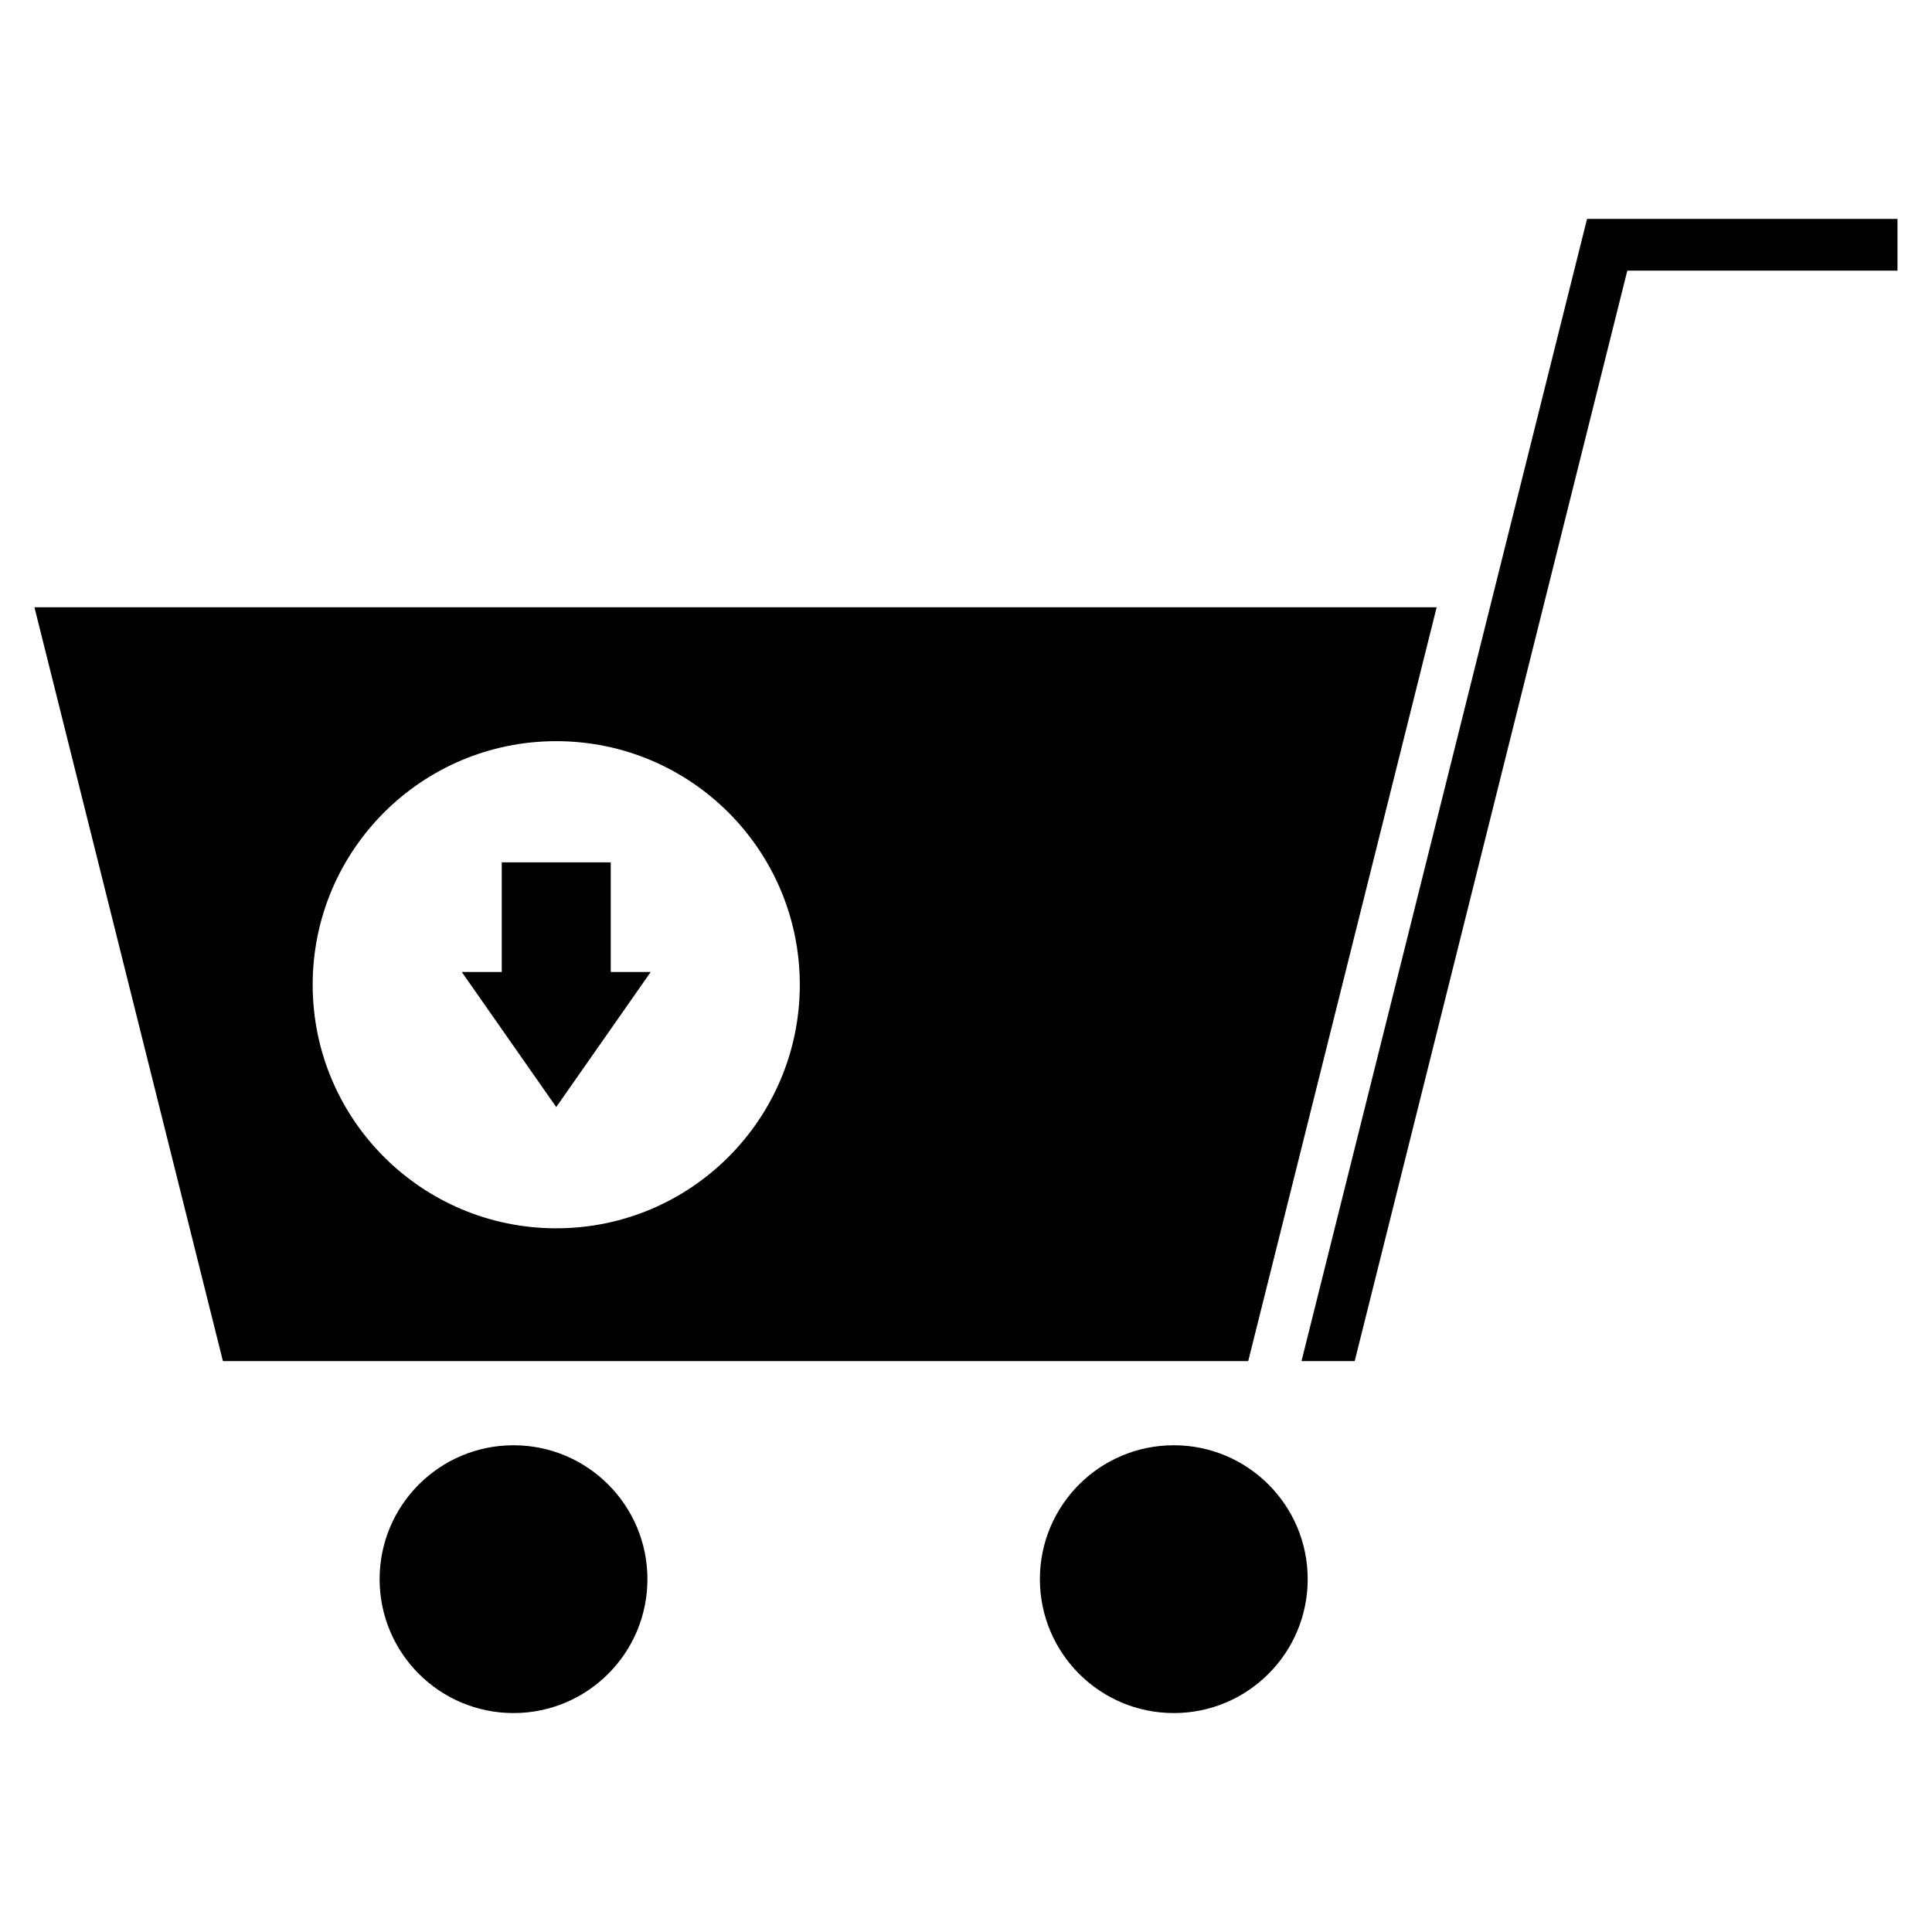
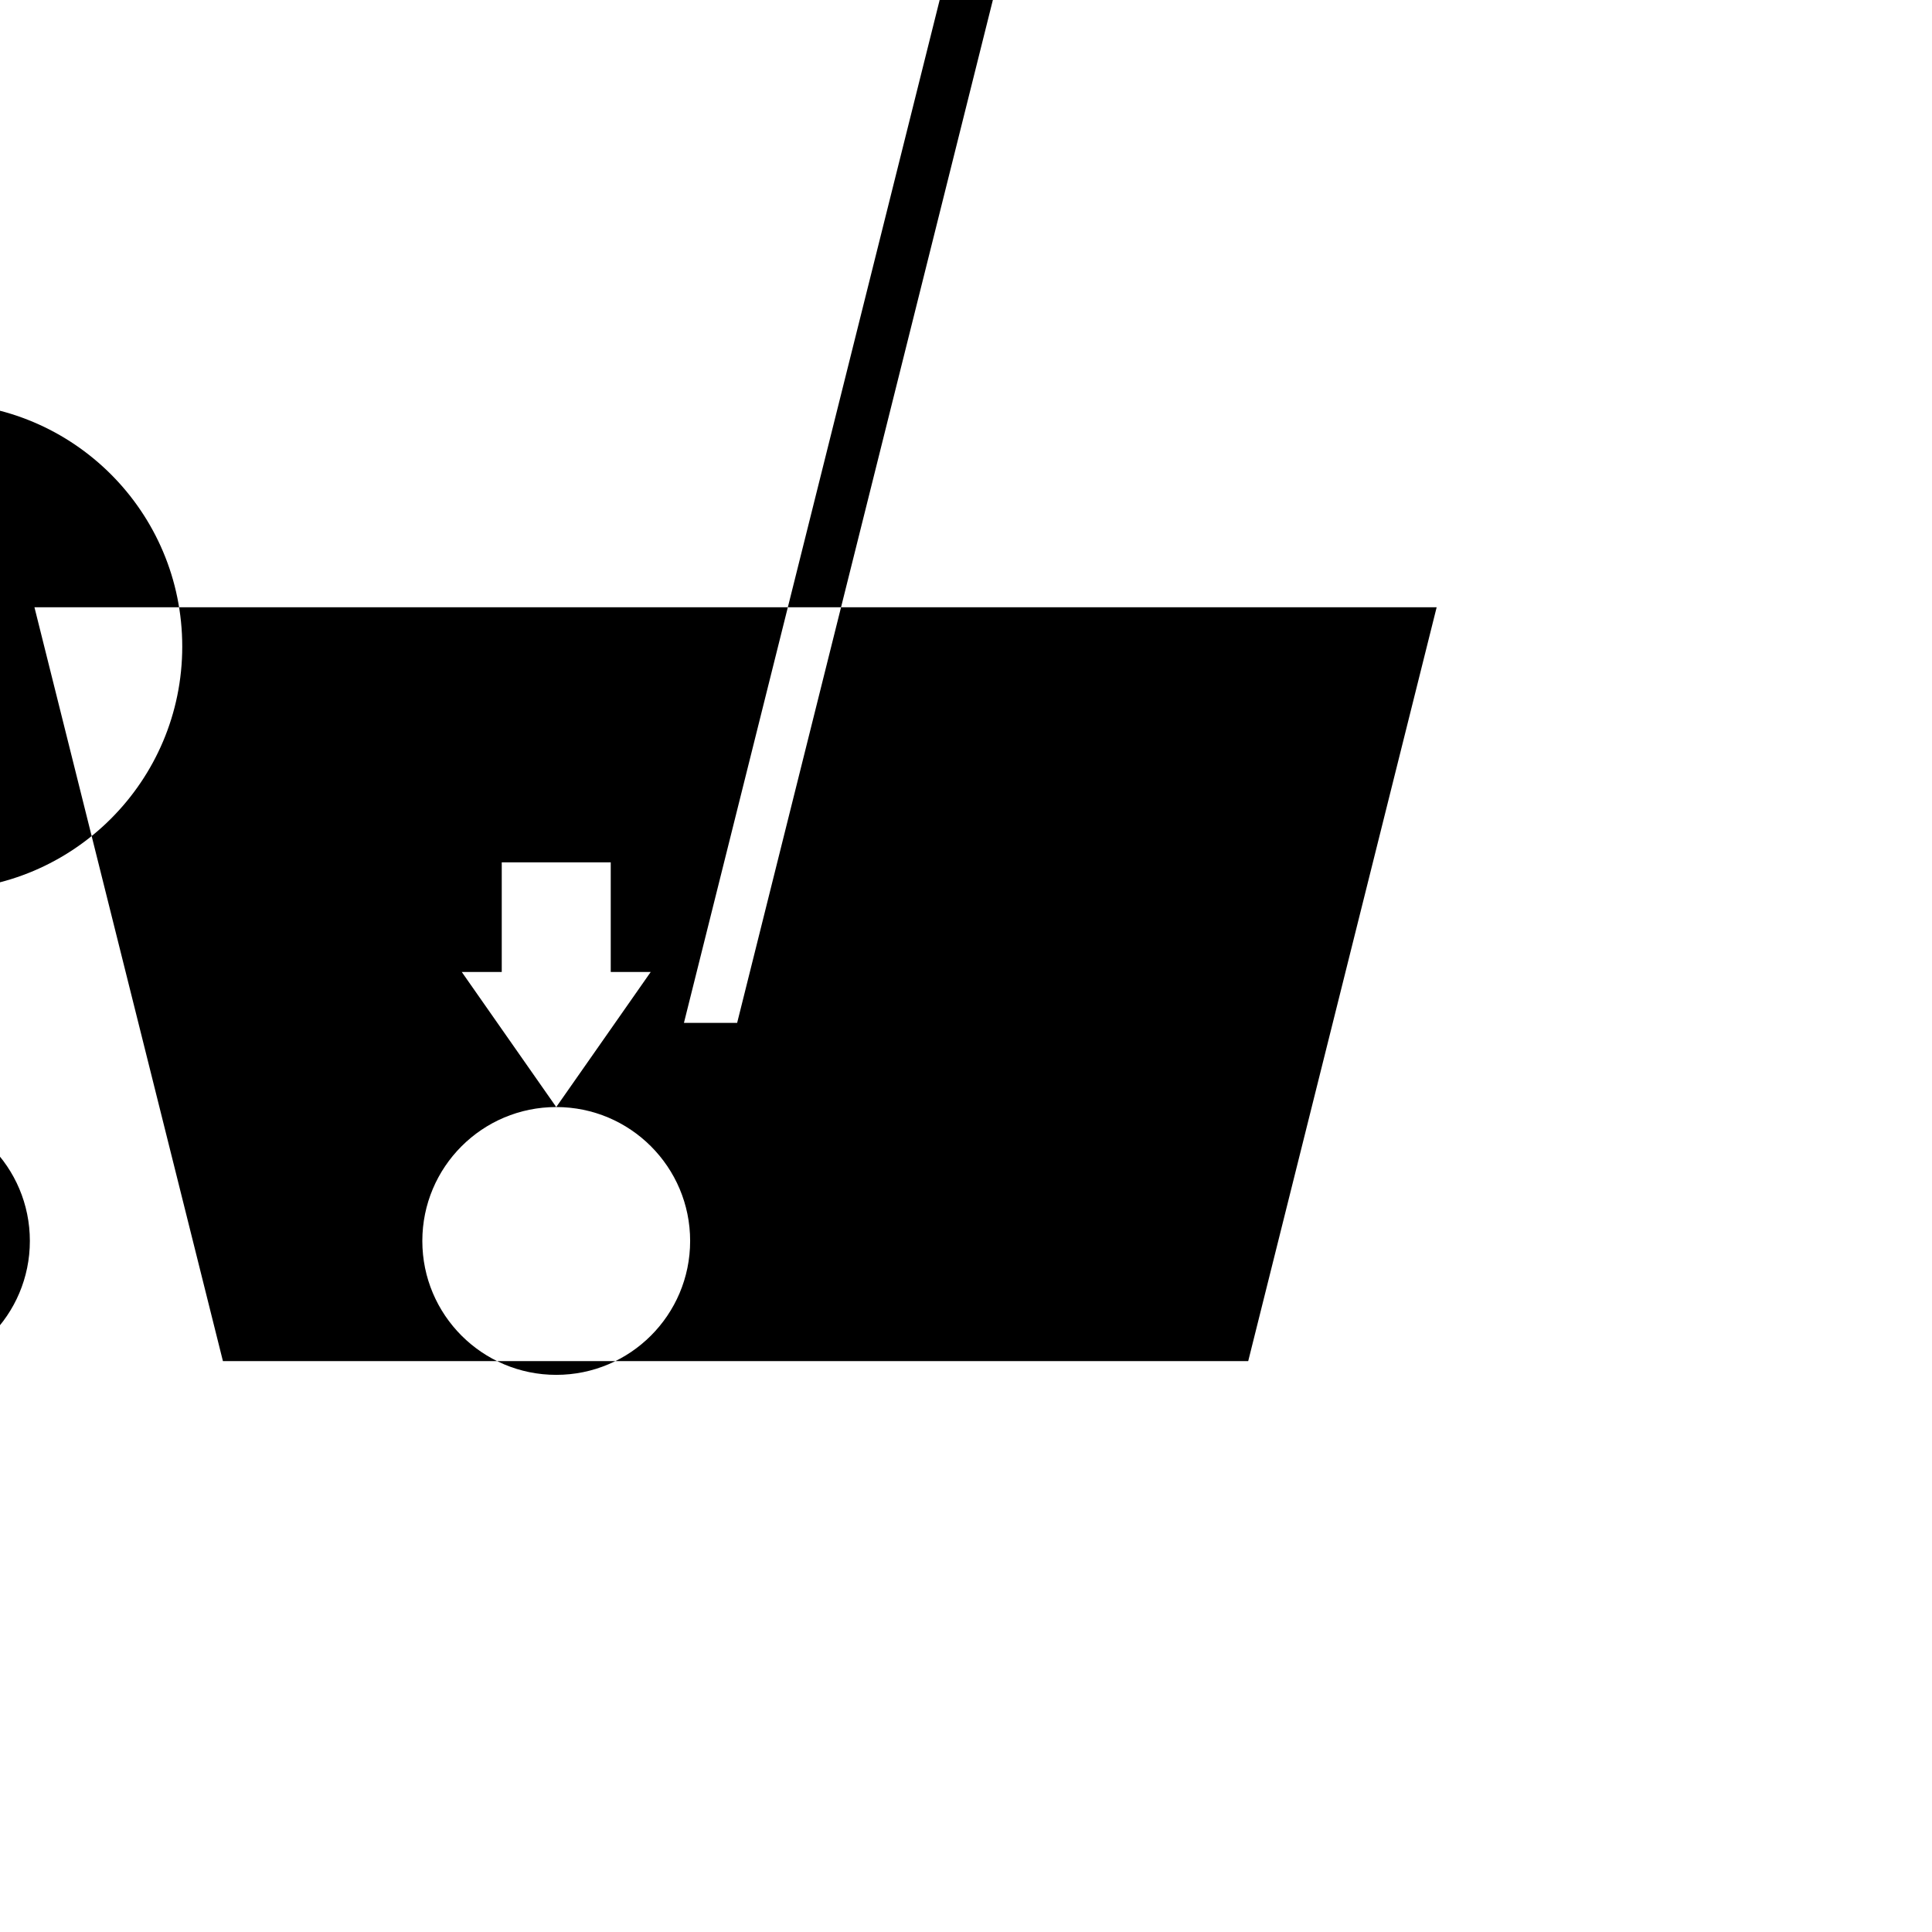
<svg xmlns="http://www.w3.org/2000/svg" fill="#000000" width="800px" height="800px" version="1.1" viewBox="144 144 512 512">
-   <path d="m524.73 304.93h-371.6l49.949 199.78h271.71l49.941-199.78zm-233.32 132.45 12.52-17.895 12.516-17.898h-10.594v-29.055h-28.883v29.055h-10.594l12.516 17.898zm163.66 89.629c19.594 0 35.484 15.887 35.484 35.484 0 19.602-15.887 35.488-35.484 35.488-19.602 0-35.488-15.887-35.488-35.488 0-19.594 15.887-35.484 35.488-35.484zm-174.98 0c19.594 0 35.484 15.887 35.484 35.484 0 19.602-15.887 35.488-35.484 35.488-19.602 0-35.488-15.887-35.488-35.488 0-19.594 15.887-35.484 35.488-35.484zm208.82-22.301 75.672-302.69h82.273v13.703h-71.598l-72.246 288.98zm-197.5-164.29c35.645 0 64.547 28.895 64.547 64.547 0 35.645-28.902 64.547-64.547 64.547-35.648 0-64.547-28.902-64.547-64.547 0-35.648 28.895-64.547 64.547-64.547z" fill-rule="evenodd" />
+   <path d="m524.73 304.93h-371.6l49.949 199.78h271.71l49.941-199.78zm-233.32 132.45 12.52-17.895 12.516-17.898h-10.594v-29.055h-28.883v29.055h-10.594l12.516 17.898zc19.594 0 35.484 15.887 35.484 35.484 0 19.602-15.887 35.488-35.484 35.488-19.602 0-35.488-15.887-35.488-35.488 0-19.594 15.887-35.484 35.488-35.484zm-174.98 0c19.594 0 35.484 15.887 35.484 35.484 0 19.602-15.887 35.488-35.484 35.488-19.602 0-35.488-15.887-35.488-35.488 0-19.594 15.887-35.484 35.488-35.484zm208.82-22.301 75.672-302.69h82.273v13.703h-71.598l-72.246 288.98zm-197.5-164.29c35.645 0 64.547 28.895 64.547 64.547 0 35.645-28.902 64.547-64.547 64.547-35.648 0-64.547-28.902-64.547-64.547 0-35.648 28.895-64.547 64.547-64.547z" fill-rule="evenodd" />
</svg>